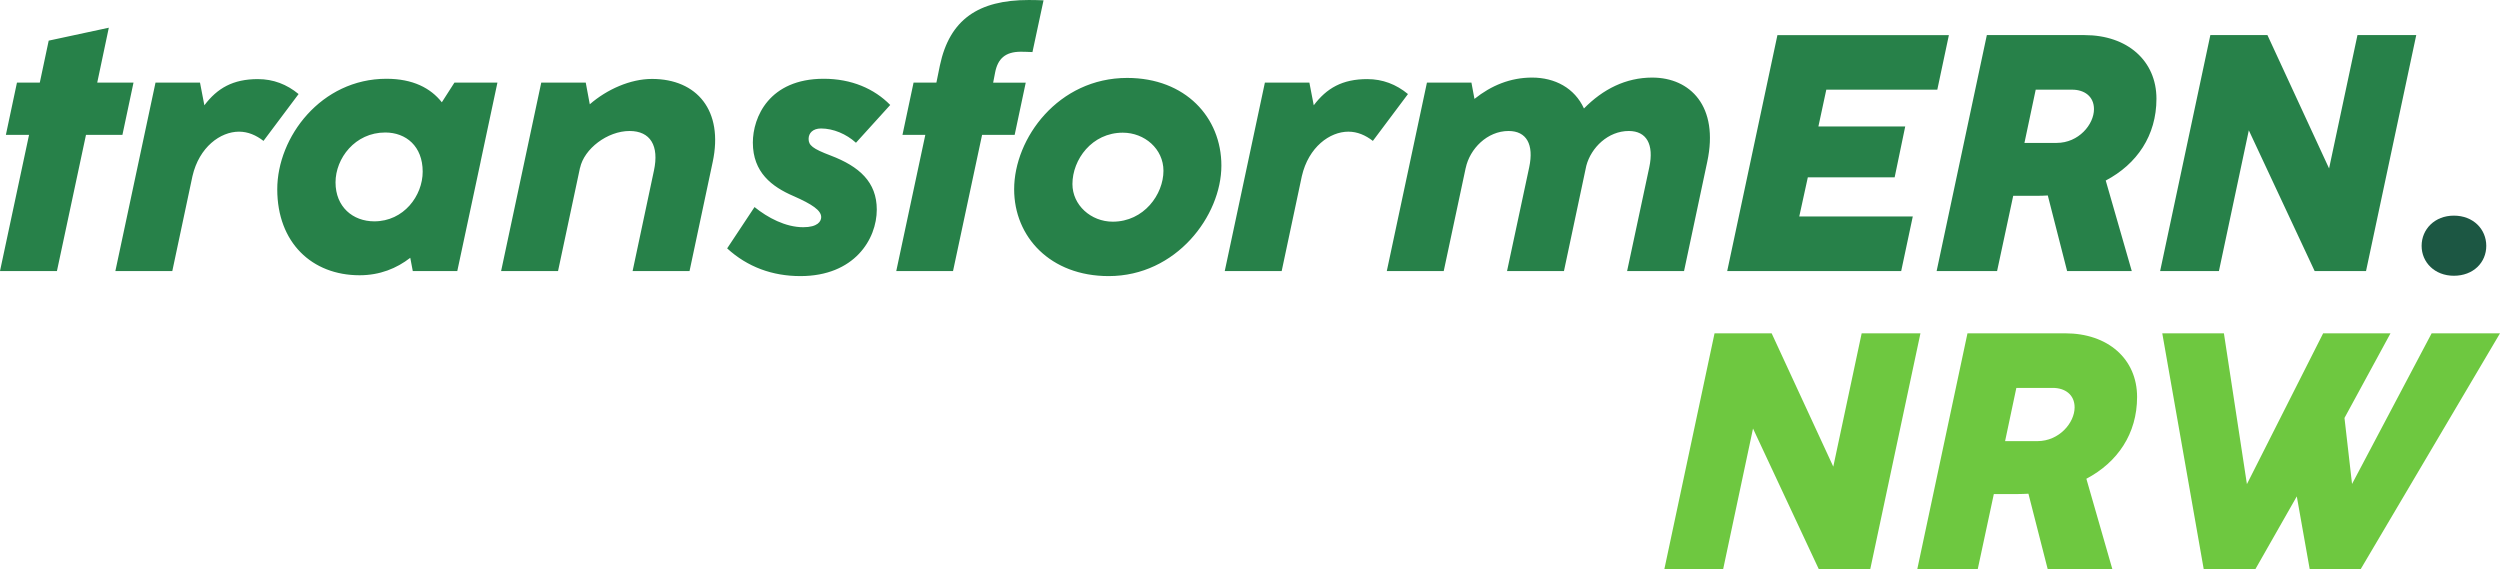
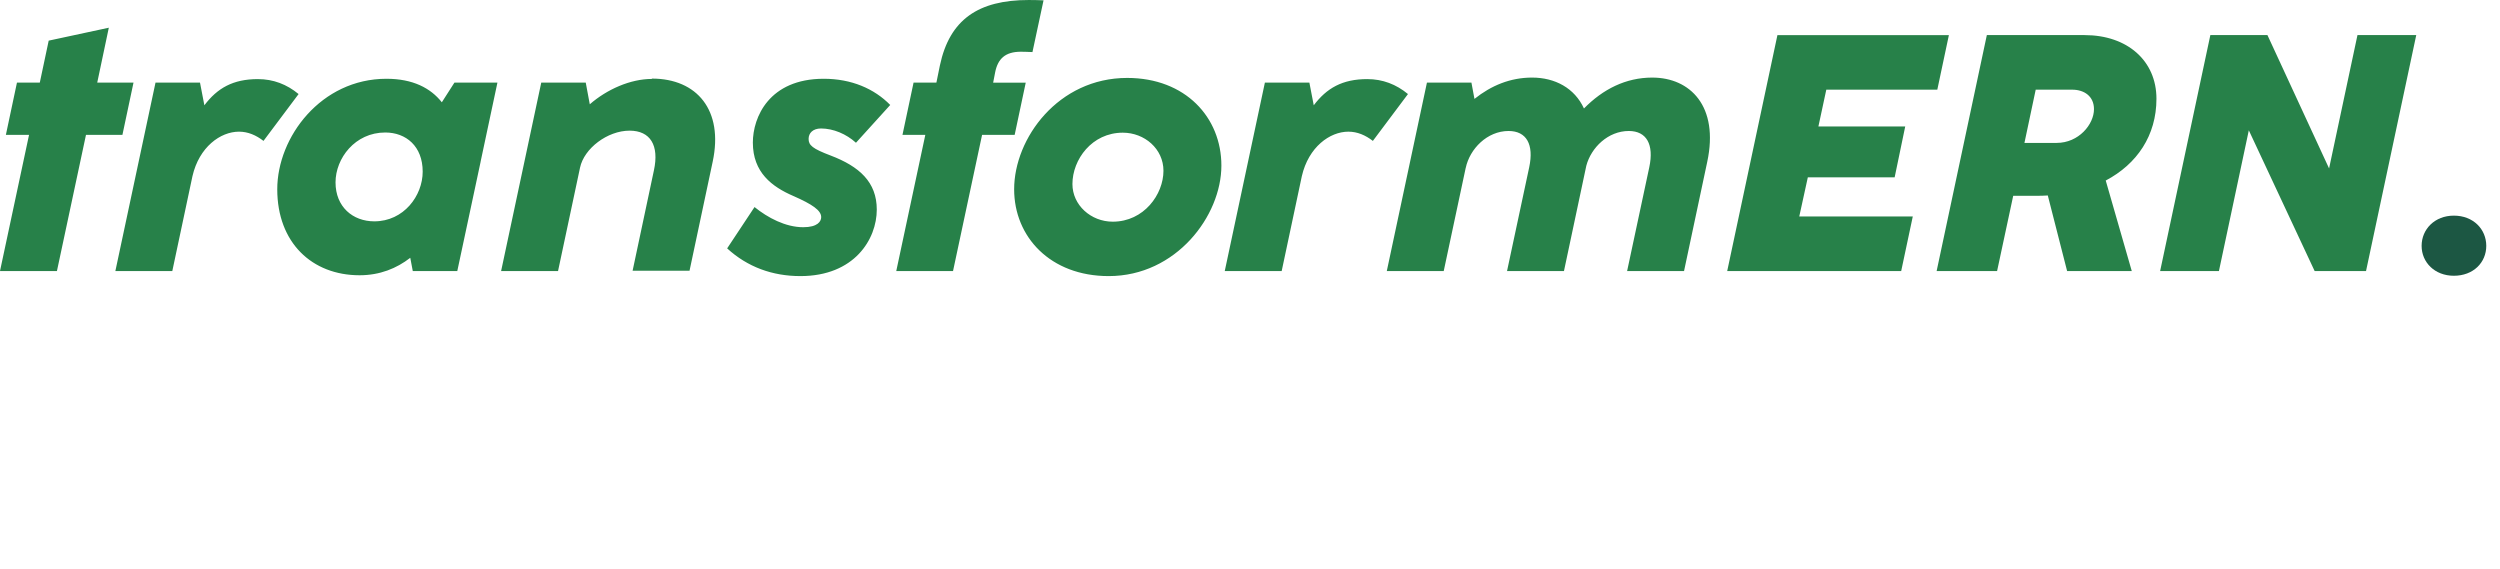
<svg xmlns="http://www.w3.org/2000/svg" xmlns:ns1="http://www.inkscape.org/namespaces/inkscape" xmlns:ns2="http://sodipodi.sourceforge.net/DTD/sodipodi-0.dtd" width="244.382mm" height="55.647mm" viewBox="0 0 244.382 55.647" id="svg1" ns1:version="1.3.2 (091e20e, 2023-11-25)" ns2:docname="Logo_transformERN_Wortmarke.svg">
  <defs id="defs1" />
  <g ns1:label="Ebene 1" ns1:groupmode="layer" id="layer1" transform="translate(-144.727,-154.781)">
-     <path id="path1" d="m 313.167,210.428 2.922,-13.757 6.435,13.757 h 5.023 l 4.909,-23.065 h -5.746 l -2.774,13.034 -6.025,-13.034 h -5.582 l -4.909,23.065 z m 40.466,-16.843 c 0,-3.71 -2.84,-6.222 -7.026,-6.222 h -9.554 l -4.909,23.065 h 5.91 l 1.576,-7.354 h 2.381 c 0.345,0 0.673,-0.016 1.001,-0.033 l 1.888,7.387 h 6.32 l -2.544,-8.848 c 3.053,-1.609 4.958,-4.4 4.958,-7.995 z m -11.803,-0.886 h 3.562 c 1.198,0 2.134,0.657 2.134,1.904 0,1.494 -1.494,3.3 -3.644,3.3 h -3.152 z m 23.36,17.729 4.055,-7.124 1.264,7.124 h 4.974 l 13.626,-23.065 h -6.682 l -7.781,14.725 -0.739,-6.452 4.498,-8.274 h -6.583 l -7.453,14.742 -2.249,-14.742 h -6.025 l 4.054,23.065 h 5.04" style="fill:#6ec840;fill-opacity:1;fill-rule:nonzero;stroke:none;stroke-width:0.035" />
    <path id="path2" d="m 384.599,181.737 c 1.904,0 3.168,-1.297 3.168,-2.922 0,-1.625 -1.264,-2.955 -3.168,-2.955 -1.871,0 -3.152,1.33 -3.152,2.955 0,1.609 1.281,2.922 3.152,2.922" style="display:inline;fill:#1c5743;fill-opacity:1;fill-rule:nonzero;stroke:none;stroke-width:0.035" />
-     <path id="path3" d="m 150.292,181.277 2.84,-13.313 h 3.562 l 1.083,-5.106 h -3.546 l 1.133,-5.368 -5.877,1.264 -0.87,4.104 h -2.233 l -1.083,5.106 h 2.265 l -2.84,13.313 z m 19.65,-18.764 c -2.446,0 -3.973,0.887 -5.237,2.561 l -0.427,-2.216 h -4.35 l -3.924,18.419 H 161.57 l 1.97,-9.275 c 0.657,-2.856 2.742,-4.35 4.547,-4.35 0.887,0 1.675,0.345 2.397,0.903 l 3.431,-4.58 c -1.149,-0.952 -2.479,-1.461 -3.973,-1.461 z m 19.207,0.345 -1.231,1.921 c -1.1,-1.396 -2.84,-2.298 -5.417,-2.298 -6.386,0 -10.671,5.696 -10.671,10.802 0,5.22 3.398,8.405 8.044,8.405 1.986,0 3.628,-0.673 4.958,-1.707 l 0.246,1.297 h 4.35 l 2.282,-10.687 v -0.017 l 1.642,-7.716 z m -11.623,9.751 c 0,-2.348 1.904,-4.876 4.859,-4.876 2.036,0 3.661,1.346 3.661,3.825 0,2.364 -1.855,4.86 -4.728,4.86 -2.101,0 -3.792,-1.412 -3.792,-3.809 z m 30.928,-10.112 c -2.102,0 -4.399,1.018 -6.074,2.479 l -0.394,-2.118 h -4.35 l -3.924,18.419 h 5.565 l 2.151,-10.112 v 0.033 c 0.394,-1.871 2.676,-3.612 4.843,-3.612 2.036,0 2.905,1.445 2.38,3.874 l -2.085,9.817 h 5.565 l 2.266,-10.67 c 1.067,-5.007 -1.527,-8.11 -5.943,-8.11 z m 14.512,19.273 c 5.286,0 7.469,-3.612 7.469,-6.501 0,-2.692 -1.707,-4.219 -4.514,-5.286 -1.773,-0.673 -2.151,-1.001 -2.151,-1.625 0,-0.574 0.427,-1.018 1.215,-1.018 1.198,0 2.479,0.542 3.415,1.396 l 3.349,-3.694 c -1.56,-1.592 -3.792,-2.561 -6.501,-2.561 -5.335,0 -6.928,3.759 -6.928,6.238 0,2.922 1.871,4.318 3.956,5.22 1.871,0.821 2.725,1.412 2.725,2.068 0,0.411 -0.345,0.985 -1.756,0.985 -1.74,0 -3.48,-0.936 -4.761,-1.97 l -2.676,4.039 c 1.986,1.822 4.432,2.709 7.157,2.709 z m 14.922,-0.492 2.84,-13.313 h 3.185 l 1.083,-5.106 h -3.185 l 0.197,-1.018 c 0.263,-1.313 0.985,-2.003 2.512,-2.003 0.361,0 0.657,0.017 1.133,0.033 l 1.083,-5.056 c -0.804,-0.017 -0.492,-0.033 -1.445,-0.033 -4.925,0 -7.732,1.904 -8.684,6.386 l -0.345,1.691 h -2.232 l -1.084,5.106 h 2.233 l -2.84,13.313 z m 15.218,0.492 c 6.599,0 11.015,-5.894 11.015,-10.802 0,-4.711 -3.513,-8.569 -9.21,-8.569 -6.731,0 -11.048,5.894 -11.048,10.884 0,4.662 3.546,8.487 9.242,8.487 z m 0.394,-5.319 c -2.134,0 -3.94,-1.625 -3.94,-3.677 0,-2.397 1.904,-5.023 4.925,-5.023 2.118,0 3.973,1.576 3.973,3.726 0,2.298 -1.904,4.974 -4.958,4.974 z m 24.887,-13.938 c -2.446,0 -3.973,0.887 -5.237,2.561 l -0.427,-2.216 h -4.35 l -3.923,18.419 h 5.565 l 1.97,-9.275 c 0.657,-2.856 2.741,-4.35 4.547,-4.35 0.887,0 1.674,0.345 2.397,0.903 l 3.431,-4.58 c -1.149,-0.952 -2.479,-1.461 -3.973,-1.461 z m 27.858,-0.148 c -2.594,0 -4.826,1.133 -6.681,3.021 -0.919,-2.003 -2.84,-3.021 -5.073,-3.021 -2.118,0 -3.989,0.772 -5.631,2.085 l -0.296,-1.592 h -4.35 l -3.924,18.419 h 5.565 l 2.151,-10.096 v 0.017 c 0.394,-1.871 2.101,-3.612 4.186,-3.612 1.756,0 2.495,1.313 2.019,3.546 l -2.167,10.145 h 5.565 l 2.184,-10.293 c 0.476,-1.789 2.134,-3.398 4.153,-3.398 1.74,0 2.479,1.313 2.003,3.546 l -2.167,10.145 h 5.565 l 2.266,-10.67 c 1.166,-5.45 -1.674,-8.241 -5.368,-8.241 z m 24.329,18.912 1.133,-5.335 h -11.097 l 0.837,-3.825 h 8.487 l 1.034,-4.974 h -8.487 l 0.772,-3.595 h 10.851 l 1.132,-5.335 h -16.761 l -4.909,23.065 z m 24.952,-16.843 c 0,-3.71 -2.84,-6.222 -7.026,-6.222 h -9.554 l -4.908,23.065 h 5.91 l 1.576,-7.355 h 2.381 c 0.345,0 0.673,-0.016 1.001,-0.033 l 1.888,7.388 h 6.32 l -2.545,-8.848 c 3.054,-1.609 4.958,-4.399 4.958,-7.995 z m -11.803,-0.887 h 3.562 c 1.198,0 2.134,0.657 2.134,1.904 0,1.494 -1.494,3.3 -3.645,3.3 h -3.152 z m 17.91,17.73 2.922,-13.757 6.435,13.757 h 5.023 L 380.922,158.212 h -5.746 l -2.775,13.034 -6.025,-13.034 h -5.581 l -4.909,23.065 h 5.746" style="fill:#278149;fill-opacity:1;fill-rule:nonzero;stroke:none;stroke-width:0.035" />
+     <path id="path3" d="m 150.292,181.277 2.84,-13.313 h 3.562 l 1.083,-5.106 h -3.546 l 1.133,-5.368 -5.877,1.264 -0.87,4.104 h -2.233 l -1.083,5.106 h 2.265 l -2.84,13.313 z m 19.65,-18.764 c -2.446,0 -3.973,0.887 -5.237,2.561 l -0.427,-2.216 h -4.35 l -3.924,18.419 H 161.57 l 1.97,-9.275 c 0.657,-2.856 2.742,-4.35 4.547,-4.35 0.887,0 1.675,0.345 2.397,0.903 l 3.431,-4.58 c -1.149,-0.952 -2.479,-1.461 -3.973,-1.461 z m 19.207,0.345 -1.231,1.921 c -1.1,-1.396 -2.84,-2.298 -5.417,-2.298 -6.386,0 -10.671,5.696 -10.671,10.802 0,5.22 3.398,8.405 8.044,8.405 1.986,0 3.628,-0.673 4.958,-1.707 l 0.246,1.297 h 4.35 l 2.282,-10.687 v -0.017 l 1.642,-7.716 z m -11.623,9.751 c 0,-2.348 1.904,-4.876 4.859,-4.876 2.036,0 3.661,1.346 3.661,3.825 0,2.364 -1.855,4.86 -4.728,4.86 -2.101,0 -3.792,-1.412 -3.792,-3.809 z m 30.928,-10.112 c -2.102,0 -4.399,1.018 -6.074,2.479 l -0.394,-2.118 h -4.35 l -3.924,18.419 h 5.565 l 2.151,-10.112 c 0.394,-1.871 2.676,-3.612 4.843,-3.612 2.036,0 2.905,1.445 2.38,3.874 l -2.085,9.817 h 5.565 l 2.266,-10.67 c 1.067,-5.007 -1.527,-8.11 -5.943,-8.11 z m 14.512,19.273 c 5.286,0 7.469,-3.612 7.469,-6.501 0,-2.692 -1.707,-4.219 -4.514,-5.286 -1.773,-0.673 -2.151,-1.001 -2.151,-1.625 0,-0.574 0.427,-1.018 1.215,-1.018 1.198,0 2.479,0.542 3.415,1.396 l 3.349,-3.694 c -1.56,-1.592 -3.792,-2.561 -6.501,-2.561 -5.335,0 -6.928,3.759 -6.928,6.238 0,2.922 1.871,4.318 3.956,5.22 1.871,0.821 2.725,1.412 2.725,2.068 0,0.411 -0.345,0.985 -1.756,0.985 -1.74,0 -3.48,-0.936 -4.761,-1.97 l -2.676,4.039 c 1.986,1.822 4.432,2.709 7.157,2.709 z m 14.922,-0.492 2.84,-13.313 h 3.185 l 1.083,-5.106 h -3.185 l 0.197,-1.018 c 0.263,-1.313 0.985,-2.003 2.512,-2.003 0.361,0 0.657,0.017 1.133,0.033 l 1.083,-5.056 c -0.804,-0.017 -0.492,-0.033 -1.445,-0.033 -4.925,0 -7.732,1.904 -8.684,6.386 l -0.345,1.691 h -2.232 l -1.084,5.106 h 2.233 l -2.84,13.313 z m 15.218,0.492 c 6.599,0 11.015,-5.894 11.015,-10.802 0,-4.711 -3.513,-8.569 -9.21,-8.569 -6.731,0 -11.048,5.894 -11.048,10.884 0,4.662 3.546,8.487 9.242,8.487 z m 0.394,-5.319 c -2.134,0 -3.94,-1.625 -3.94,-3.677 0,-2.397 1.904,-5.023 4.925,-5.023 2.118,0 3.973,1.576 3.973,3.726 0,2.298 -1.904,4.974 -4.958,4.974 z m 24.887,-13.938 c -2.446,0 -3.973,0.887 -5.237,2.561 l -0.427,-2.216 h -4.35 l -3.923,18.419 h 5.565 l 1.97,-9.275 c 0.657,-2.856 2.741,-4.35 4.547,-4.35 0.887,0 1.674,0.345 2.397,0.903 l 3.431,-4.58 c -1.149,-0.952 -2.479,-1.461 -3.973,-1.461 z m 27.858,-0.148 c -2.594,0 -4.826,1.133 -6.681,3.021 -0.919,-2.003 -2.84,-3.021 -5.073,-3.021 -2.118,0 -3.989,0.772 -5.631,2.085 l -0.296,-1.592 h -4.35 l -3.924,18.419 h 5.565 l 2.151,-10.096 v 0.017 c 0.394,-1.871 2.101,-3.612 4.186,-3.612 1.756,0 2.495,1.313 2.019,3.546 l -2.167,10.145 h 5.565 l 2.184,-10.293 c 0.476,-1.789 2.134,-3.398 4.153,-3.398 1.74,0 2.479,1.313 2.003,3.546 l -2.167,10.145 h 5.565 l 2.266,-10.67 c 1.166,-5.45 -1.674,-8.241 -5.368,-8.241 z m 24.329,18.912 1.133,-5.335 h -11.097 l 0.837,-3.825 h 8.487 l 1.034,-4.974 h -8.487 l 0.772,-3.595 h 10.851 l 1.132,-5.335 h -16.761 l -4.909,23.065 z m 24.952,-16.843 c 0,-3.71 -2.84,-6.222 -7.026,-6.222 h -9.554 l -4.908,23.065 h 5.91 l 1.576,-7.355 h 2.381 c 0.345,0 0.673,-0.016 1.001,-0.033 l 1.888,7.388 h 6.32 l -2.545,-8.848 c 3.054,-1.609 4.958,-4.399 4.958,-7.995 z m -11.803,-0.887 h 3.562 c 1.198,0 2.134,0.657 2.134,1.904 0,1.494 -1.494,3.3 -3.645,3.3 h -3.152 z m 17.91,17.73 2.922,-13.757 6.435,13.757 h 5.023 L 380.922,158.212 h -5.746 l -2.775,13.034 -6.025,-13.034 h -5.581 l -4.909,23.065 h 5.746" style="fill:#278149;fill-opacity:1;fill-rule:nonzero;stroke:none;stroke-width:0.035" />
  </g>
</svg>